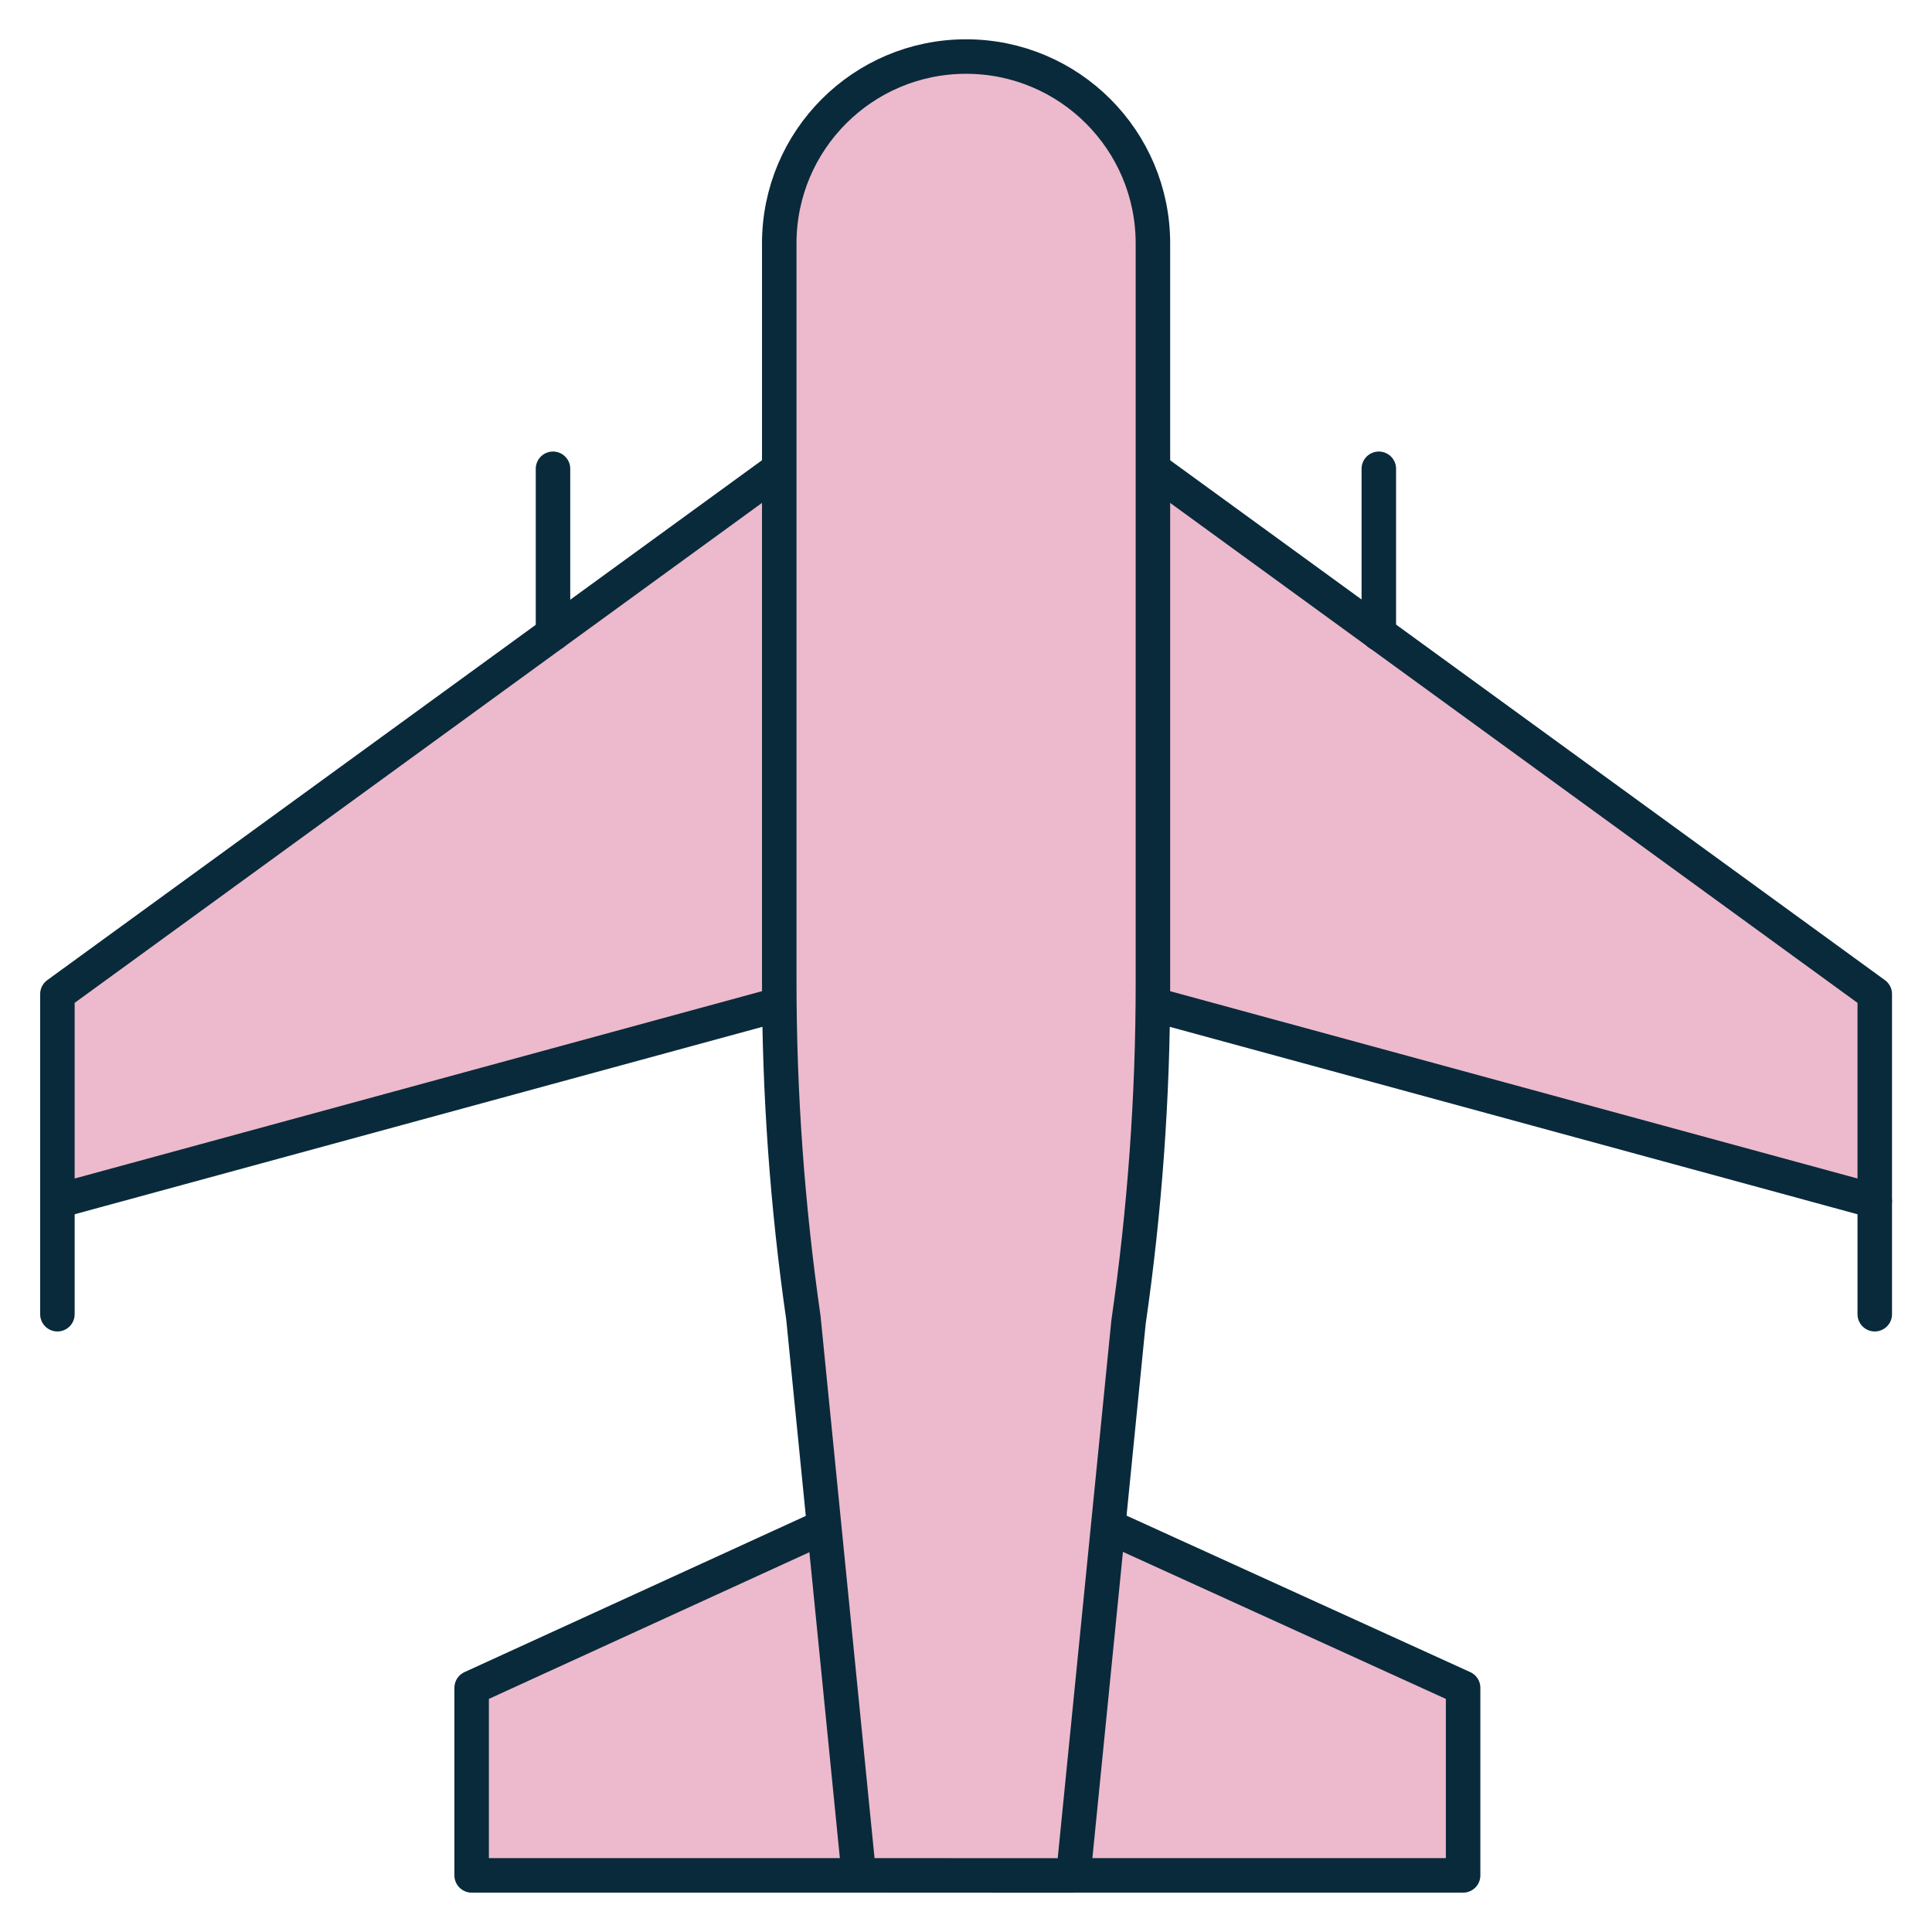
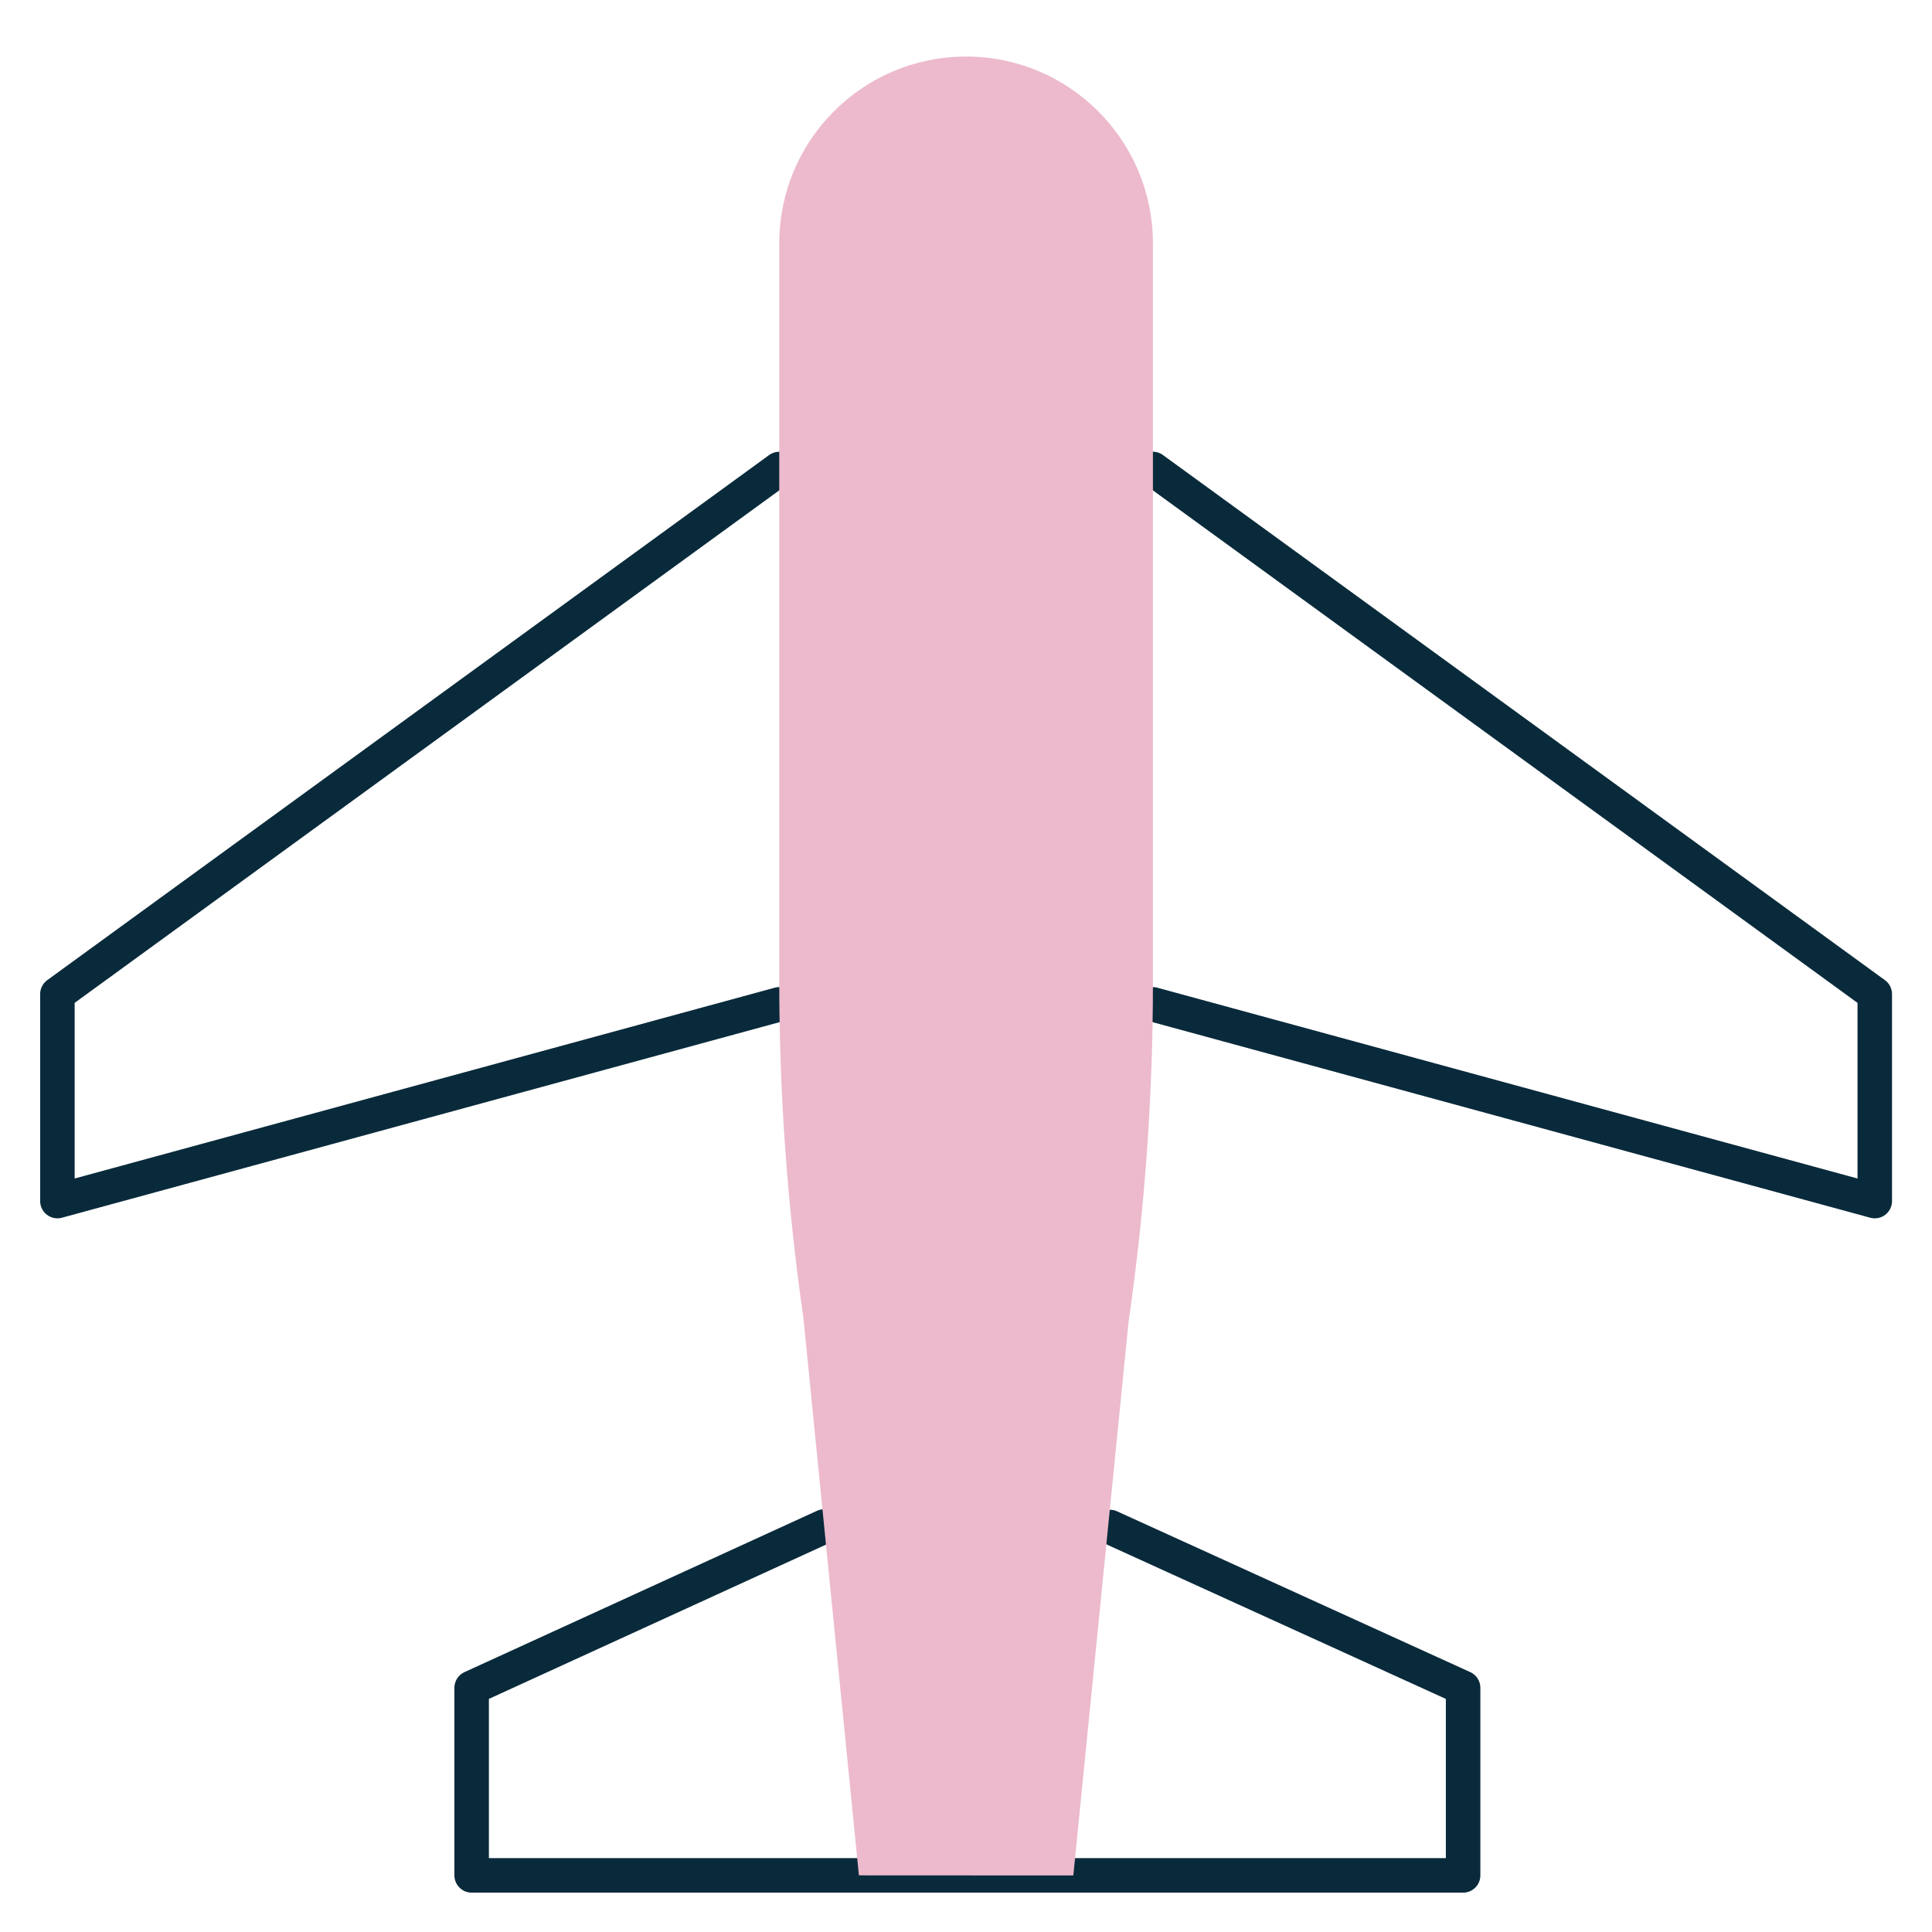
<svg xmlns="http://www.w3.org/2000/svg" width="56" height="56" viewBox="0 0 56 56" fill="none">
-   <path d="M24.896 54.359H13.671V48.922L23.889 44.246M31.111 54.359H24.896H31.111ZM32.172 44.261L42.409 48.922V54.359H31.111M33.414 13.593L54.341 28.814V34.814L33.418 29.112M22.587 13.595L1.664 28.814V34.814L22.59 29.111" fill="#ECBACC" />
  <path d="M23.889 44.246L13.671 48.922V54.359H24.896H31.111H42.409V48.922L32.172 44.261M33.414 13.593L54.341 28.814V34.814L33.418 29.112M22.587 13.595L1.664 28.814V34.814L22.59 29.111" stroke="#092A3B" stroke-miterlimit="10" stroke-linecap="round" stroke-linejoin="round" />
  <path d="M24.896 54.358L23.287 38.198C22.821 34.965 22.587 31.703 22.587 28.437V7.055C22.587 4.064 25.011 1.639 28.002 1.639C30.993 1.639 33.418 4.064 33.418 7.055V28.513C33.418 31.797 33.181 35.077 32.71 38.328L31.111 54.361M1.664 34.814V38.093V34.814ZM54.341 34.814V38.093V34.814ZM39.966 18.365V13.588V18.365ZM16.029 18.365V13.588V18.365Z" fill="#ECBACC" />
-   <path d="M1.664 34.814V38.093M54.341 34.814V38.093M39.966 18.365V13.588M16.029 18.365V13.588M24.896 54.358L23.287 38.198C22.821 34.965 22.587 31.703 22.587 28.437V7.055C22.587 4.064 25.011 1.639 28.002 1.639C30.993 1.639 33.418 4.064 33.418 7.055V28.513C33.418 31.797 33.181 35.077 32.71 38.328L31.111 54.361L24.896 54.358Z" stroke="#092A3B" stroke-miterlimit="10" stroke-linecap="round" stroke-linejoin="round" />
</svg>